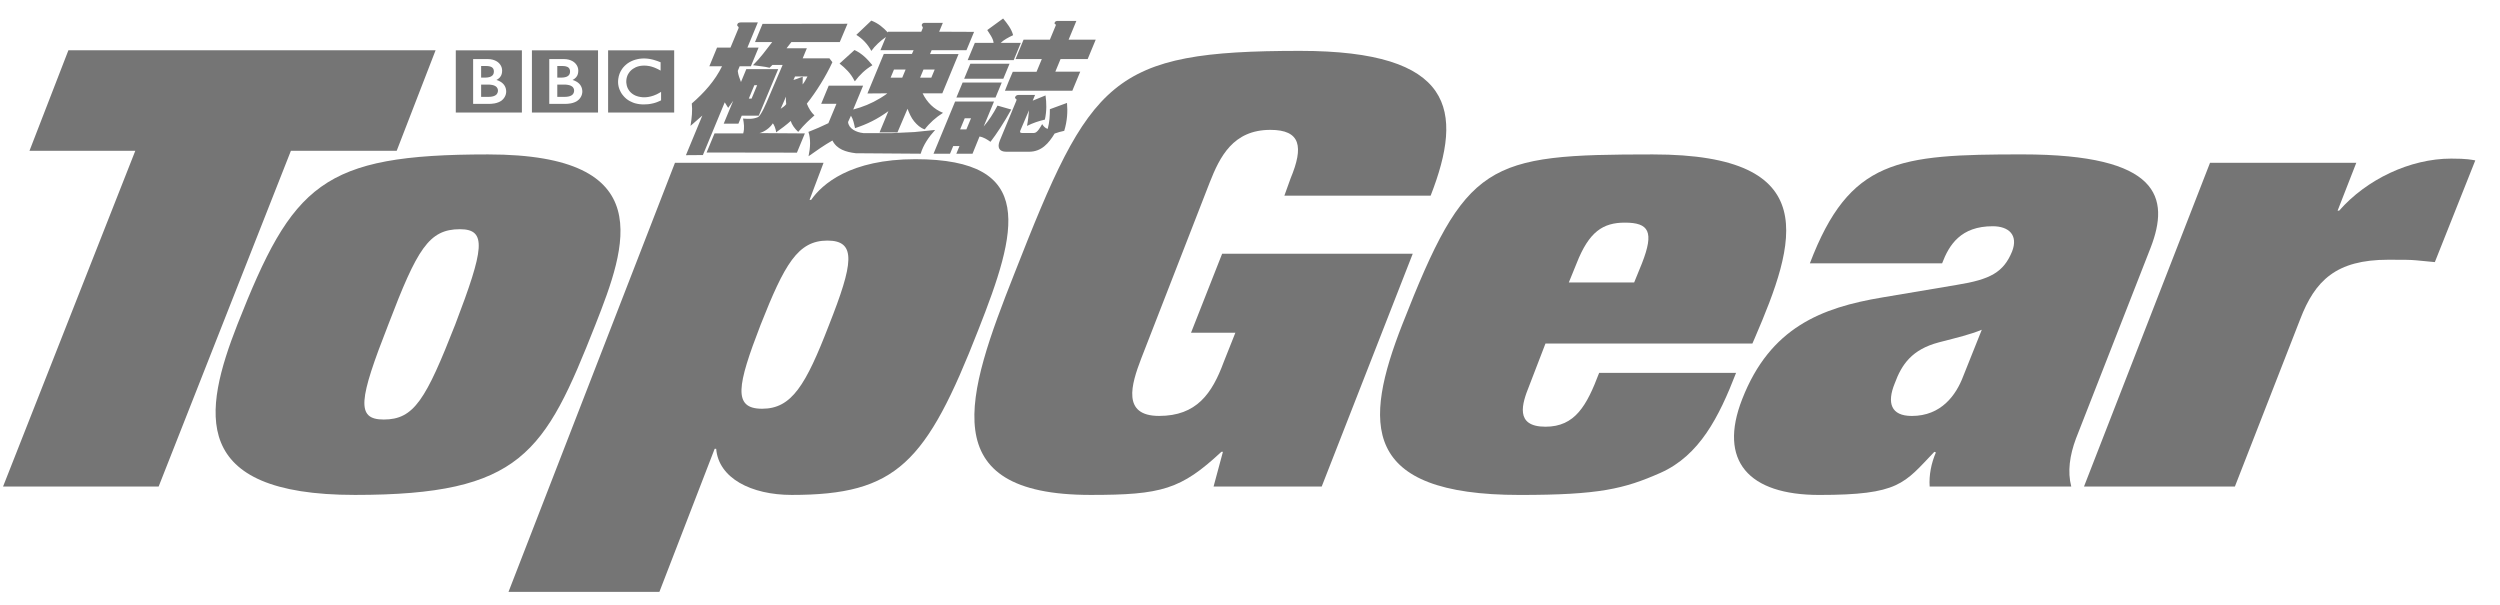
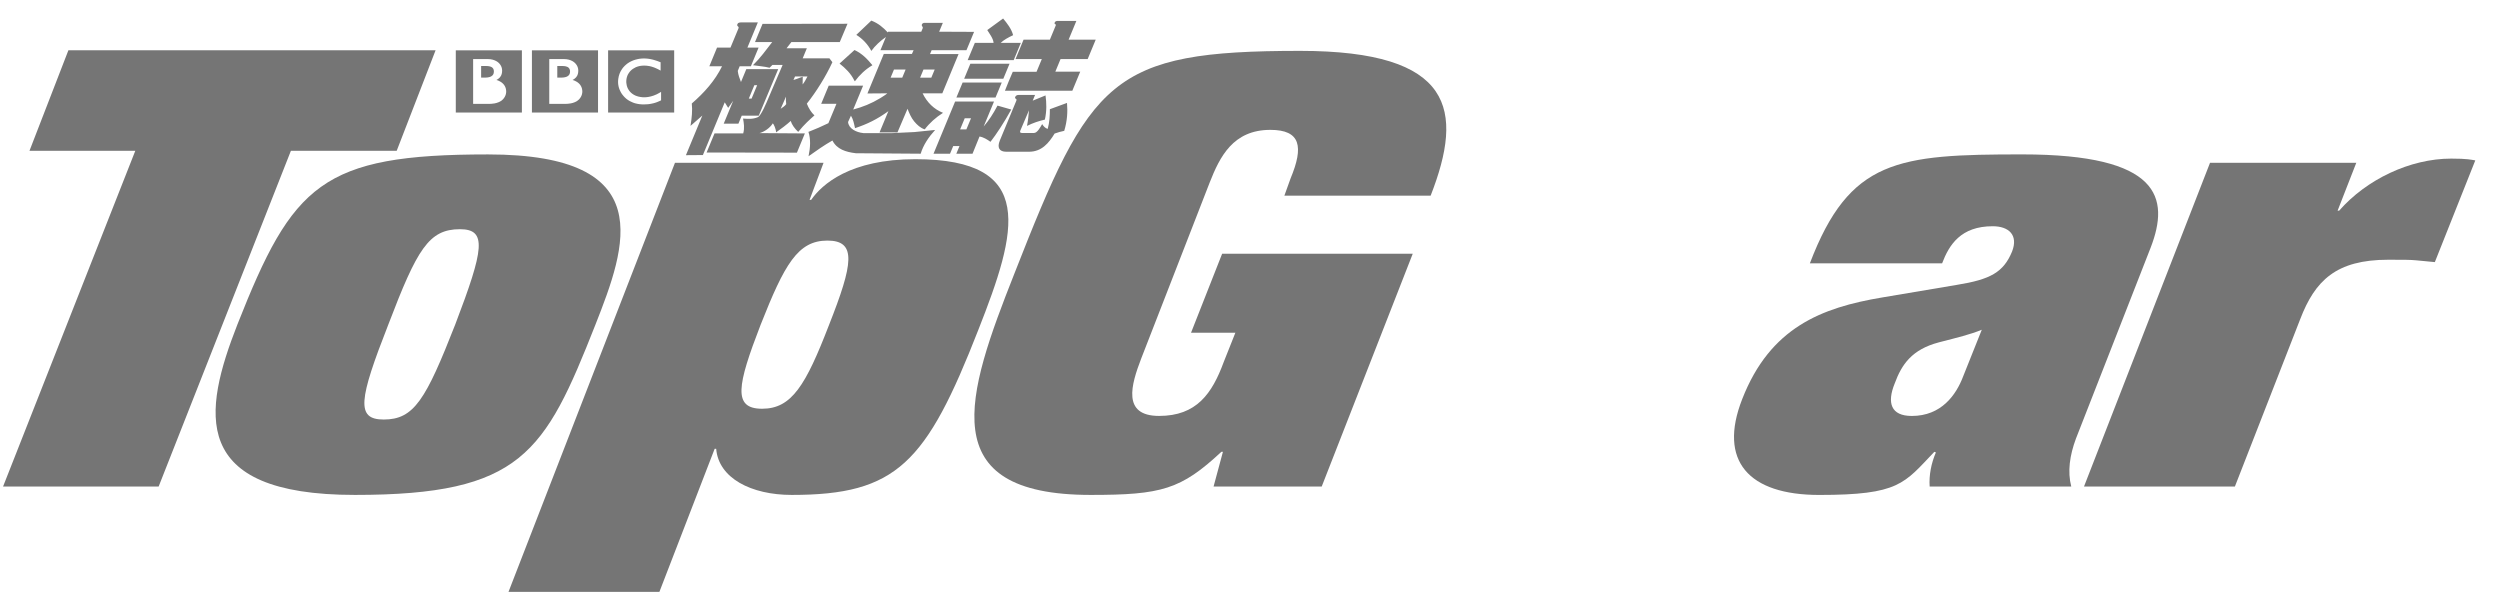
<svg xmlns="http://www.w3.org/2000/svg" width="95px" height="23px" viewBox="0 0 95 23" version="1.1">
  <title>Group 12</title>
  <desc>Created with Sketch.</desc>
  <defs />
  <g id="desktop" stroke="none" stroke-width="1" fill="none" fill-rule="evenodd" transform="translate(-987, -3863)">
    <g id="Group-12" transform="translate(987, 3863)" fill="#757575">
      <path d="M28.976,0.908 L28.69,1.599 L29.344,1.599 C29.118,1.89 28.892,2.204 28.613,2.478 C28.828,2.512 29.046,2.523 29.243,2.575 L29.352,2.467 L29.74,2.467 L29.212,3.7 C29.134,3.888 28.921,4.402 28.799,4.453 C28.594,4.539 28.417,4.516 28.236,4.505 C28.266,4.676 28.3,4.864 28.242,5.07 L27.152,5.07 L26.851,5.795 L30.283,5.801 L30.585,5.07 L28.863,5.058 C29.043,5.007 29.253,4.87 29.367,4.687 C29.403,4.716 29.487,4.898 29.491,5.03 C29.686,4.892 29.885,4.744 30.048,4.596 C30.086,4.733 30.202,4.892 30.332,5.012 C30.582,4.704 30.771,4.545 30.949,4.385 C30.829,4.276 30.73,4.116 30.66,3.939 C31.029,3.471 31.38,2.906 31.631,2.364 L31.518,2.216 L30.502,2.216 L30.661,1.833 L29.89,1.833 L30.072,1.599 L31.911,1.599 L32.205,0.903 L28.976,0.908 Z M28.06,4.699 L28.185,4.396 L28.833,4.396 L29.572,2.627 L28.36,2.627 L28.157,3.117 C28.101,2.969 28.053,2.855 28.035,2.695 L28.108,2.518 L28.533,2.518 L28.826,1.81 L28.401,1.81 L28.798,0.851 L28.192,0.851 C28.107,0.851 28.046,0.857 28.023,0.914 C27.98,1.016 28.098,0.988 28.061,1.08 L27.758,1.81 L27.247,1.81 L26.955,2.518 L27.438,2.518 C27.168,3.066 26.772,3.512 26.288,3.933 C26.318,4.196 26.288,4.487 26.239,4.784 L26.689,4.39 L26.065,5.897 L26.71,5.892 L27.54,3.888 L27.67,4.099 L27.861,3.831 L27.501,4.699 L28.06,4.699 Z M30.211,2.906 L30.684,2.906 C30.626,3.02 30.565,3.129 30.5,3.209 C30.505,3.106 30.501,3.026 30.504,2.918 C30.378,2.952 30.275,3.009 30.151,3.038 L30.211,2.906 Z M28.561,3.746 L28.455,3.746 L28.665,3.237 L28.772,3.237 L28.561,3.746 Z M29.868,3.672 C29.863,3.785 29.861,3.853 29.876,3.957 C29.807,4.049 29.757,4.065 29.665,4.134 L29.868,3.672 Z M32.336,4.396 C32.426,4.539 32.455,4.71 32.491,4.87 C32.958,4.716 33.327,4.533 33.742,4.236 L33.762,4.214 L33.423,5.03 L34.104,5.03 L34.486,4.134 C34.556,4.31 34.625,4.476 34.739,4.613 C34.849,4.744 34.975,4.864 35.14,4.916 C35.316,4.681 35.563,4.459 35.835,4.288 C35.489,4.15 35.228,3.893 35.059,3.546 L35.808,3.546 L36.425,2.055 L35.341,2.055 L35.403,1.907 L36.726,1.907 L37.015,1.211 L35.688,1.205 L35.828,0.868 L35.105,0.868 C35.077,0.874 35.038,0.903 35.031,0.931 C35.02,0.971 35.038,0.994 35.054,1.016 C35.066,1.028 35.069,1.045 35.065,1.068 L35.008,1.205 L33.748,1.205 L33.737,1.233 C33.548,1.034 33.376,0.886 33.11,0.783 L32.54,1.325 C32.776,1.473 32.97,1.674 33.111,1.935 C33.249,1.742 33.451,1.554 33.665,1.405 L33.457,1.907 L34.717,1.907 L34.653,2.05 L33.584,2.05 L32.962,3.552 L33.719,3.546 C33.636,3.62 33.542,3.666 33.453,3.728 C33.105,3.939 32.782,4.065 32.422,4.162 L32.798,3.255 L31.491,3.255 L31.205,3.945 L31.785,3.945 L31.479,4.681 C31.227,4.802 30.973,4.916 30.72,5.012 C30.811,5.281 30.795,5.6 30.725,5.937 C31.025,5.726 31.312,5.52 31.632,5.339 C31.798,5.669 32.136,5.777 32.521,5.823 L34.986,5.841 C35.082,5.515 35.29,5.207 35.535,4.938 L34.751,5.018 L33.906,5.058 L32.811,5.058 C32.531,5.03 32.249,4.887 32.226,4.636 L32.336,4.396 Z M35.39,2.952 L34.964,2.952 L35.092,2.643 L35.518,2.643 L35.39,2.952 Z M34.285,2.952 L33.843,2.952 L33.971,2.643 L34.413,2.643 L34.285,2.952 Z M31.903,2.415 C32.119,2.587 32.333,2.786 32.467,3.066 L32.485,3.089 C32.664,2.849 32.883,2.637 33.152,2.478 C32.954,2.238 32.757,2.033 32.471,1.901 L31.903,2.415 Z M35.474,5.841 L36.101,5.841 L36.222,5.55 L36.461,5.55 L36.34,5.841 L36.956,5.841 L37.221,5.189 C37.363,5.207 37.511,5.298 37.638,5.389 C37.865,5.098 38.153,4.659 38.428,4.162 L37.905,4.013 C37.747,4.316 37.576,4.579 37.379,4.807 L37.772,3.859 L36.294,3.859 L35.474,5.841 Z M36.723,4.916 L36.485,4.916 L36.66,4.493 L36.899,4.493 L36.723,4.916 Z M40.103,2.723 L40.301,2.244 L41.332,2.244 L41.637,1.508 L40.607,1.508 L40.902,0.795 L40.201,0.795 C40.158,0.795 40.103,0.8 40.081,0.851 C40.043,0.942 40.148,0.897 40.117,0.971 L39.895,1.508 L38.895,1.508 L38.59,2.244 L39.589,2.244 L39.388,2.729 L38.485,2.729 C38.375,2.98 38.286,3.197 38.187,3.449 L40.748,3.449 L41.049,2.723 L40.103,2.723 Z M38.363,2.421 L36.874,2.421 L36.638,2.992 L38.126,2.992 L38.363,2.421 Z M38.067,3.135 L36.58,3.135 L36.343,3.706 L37.83,3.706 L38.067,3.135 Z M39.103,5.766 C39.581,5.766 39.854,5.44 40.075,5.075 C40.2,5.03 40.321,4.996 40.441,4.972 C40.557,4.591 40.575,4.242 40.546,3.911 L39.895,4.15 C39.894,4.396 39.884,4.636 39.813,4.898 C39.718,4.87 39.66,4.807 39.602,4.716 C39.526,4.847 39.414,5.053 39.292,5.053 L38.835,5.053 C38.761,5.053 38.748,5.018 38.775,4.956 L39.102,4.19 C39.087,4.367 39.066,4.585 39.026,4.784 C39.259,4.67 39.482,4.596 39.705,4.545 C39.779,4.214 39.768,3.905 39.73,3.626 L39.243,3.825 L39.332,3.608 L38.7,3.608 C38.652,3.608 38.6,3.632 38.579,3.682 C38.541,3.774 38.662,3.728 38.619,3.831 L37.994,5.339 C37.883,5.606 37.971,5.766 38.237,5.766 L39.103,5.766 Z M37.516,1.142 C37.588,1.262 37.746,1.462 37.756,1.628 L37.044,1.628 L36.772,2.284 L38.521,2.284 L38.792,1.628 L38.027,1.628 C38.141,1.519 38.314,1.422 38.498,1.337 C38.442,1.102 38.26,0.874 38.118,0.703 L37.516,1.142 Z" id="Fill-16" />
      <polygon id="Fill-18" points="2.599 1.911 1.12 5.731 5.141 5.731 0.116 18.489 6.028 18.489 11.054 5.731 15.074 5.731 16.552 1.911" />
      <path d="M18.543,5.868 C25.076,5.868 23.805,9.347 22.622,12.348 C20.701,17.216 19.814,18.807 13.487,18.807 C7.161,18.807 7.723,15.646 9.023,12.326 C11.123,7.005 12.217,5.868 18.543,5.868 M14.581,15.942 C15.734,15.942 16.178,15.191 17.301,12.326 C18.395,9.461 18.514,8.71 17.479,8.71 C16.296,8.71 15.853,9.461 14.759,12.326 C13.636,15.191 13.518,15.942 14.581,15.942" id="Fill-20" />
      <path d="M25.649,6.186 L31.295,6.186 L30.763,7.596 L30.823,7.596 C31.236,7.004 32.3,6.049 34.784,6.049 C39.424,6.049 38.657,8.778 37.178,12.531 C35.198,17.601 34.074,18.807 30.084,18.807 C28.546,18.807 27.304,18.169 27.215,17.055 L27.157,17.055 L25.057,22.491 L19.323,22.491 L25.649,6.186 Z M31.443,9.142 C30.32,9.142 29.817,10.029 28.901,12.348 C28.014,14.645 27.837,15.532 28.96,15.532 C30.084,15.532 30.616,14.645 31.503,12.348 C32.419,10.029 32.566,9.142 31.443,9.142 Z" id="Fill-22" />
      <path d="M46.441,9.642 L53.684,9.642 L50.225,18.488 L46.116,18.488 L46.471,17.169 L46.412,17.169 C44.875,18.602 44.135,18.807 41.446,18.807 C35.444,18.807 36.715,15.032 38.548,10.393 C41.446,3.002 42.184,1.933 49.398,1.933 C55.251,1.933 55.635,4.184 54.364,7.436 L48.806,7.436 L49.043,6.777 C49.545,5.572 49.427,4.935 48.274,4.935 C46.855,4.935 46.353,5.958 45.968,6.936 L43.367,13.621 C42.983,14.622 42.628,15.805 44.046,15.805 C45.466,15.805 46.057,14.963 46.501,13.758 L46.944,12.644 L45.259,12.644 L46.441,9.642 Z" id="Fill-24" />
-       <path d="M58.107,14.668 C57.841,15.328 57.545,16.215 58.728,16.215 C59.851,16.215 60.295,15.419 60.768,14.168 L65.971,14.168 C65.32,15.851 64.582,17.306 63.103,17.966 C61.713,18.58 60.768,18.808 57.753,18.808 C51.692,18.808 51.81,16.102 53.289,12.326 C55.712,6.141 56.481,5.868 62.807,5.868 C69.341,5.868 68.247,9.211 66.68,12.85 L66.591,13.054 L58.728,13.054 L58.107,14.668 Z M62.394,10.007 C62.867,8.801 62.66,8.46 61.744,8.46 C60.916,8.46 60.383,8.801 59.911,10.007 L59.615,10.734 L62.098,10.734 L62.394,10.007 Z" id="Fill-26" />
      <path d="M78.885,16.669 C78.649,17.305 78.56,17.919 78.708,18.488 L73.327,18.488 C73.298,18.056 73.387,17.602 73.564,17.192 L73.505,17.169 C72.352,18.375 72.175,18.808 69.13,18.808 C66.44,18.808 65.286,17.511 66.203,15.168 C67.267,12.44 69.218,11.69 71.525,11.303 L74.362,10.825 C75.633,10.62 76.136,10.348 76.461,9.552 C76.697,8.938 76.343,8.597 75.722,8.597 C74.51,8.597 74.067,9.302 73.8,10.007 L68.775,10.007 C70.282,6.05 72.115,5.867 76.845,5.867 C82.078,5.867 82.462,7.505 81.723,9.415 L78.885,16.669 Z M75.308,12.53 C74.864,12.713 74.392,12.825 73.682,13.008 C72.648,13.28 72.263,13.85 71.997,14.576 C71.701,15.305 71.849,15.806 72.648,15.806 C73.771,15.806 74.332,15.009 74.599,14.305 L75.308,12.53 Z" id="Fill-28" />
      <path d="M83.981,6.186 L89.539,6.186 L88.829,8.005 L88.888,8.005 C89.922,6.823 91.578,6.027 93.145,6.027 C93.766,6.027 93.914,6.072 94.061,6.095 L92.524,9.96 C92.317,9.938 92.081,9.915 91.815,9.892 C91.578,9.87 91.342,9.87 90.751,9.87 C88.77,9.87 87.971,10.665 87.411,12.121 L84.926,18.488 L79.192,18.488 L83.981,6.186 Z" id="Fill-30" />
      <path d="M24.69,2.241 C24.679,2.239 24.668,2.237 24.656,2.236 L24.642,2.233 C24.624,2.231 24.604,2.229 24.585,2.227 C24.571,2.225 24.558,2.224 24.544,2.224 C24.52,2.222 24.497,2.221 24.474,2.221 C24.464,2.221 24.459,2.222 24.448,2.222 C24.429,2.222 24.411,2.223 24.392,2.224 C24.382,2.225 24.372,2.226 24.362,2.227 C24.346,2.228 24.332,2.23 24.317,2.232 L24.305,2.233 L24.292,2.235 L24.275,2.238 C24.267,2.239 24.261,2.241 24.253,2.242 L24.224,2.248 C24.165,2.261 24.109,2.277 24.058,2.297 C24.033,2.307 24.007,2.318 23.983,2.33 C23.963,2.34 23.944,2.35 23.925,2.36 C23.908,2.371 23.89,2.382 23.874,2.392 C23.864,2.398 23.855,2.405 23.846,2.411 L23.823,2.428 C23.807,2.441 23.792,2.454 23.777,2.467 C23.764,2.478 23.751,2.49 23.738,2.503 C23.728,2.512 23.717,2.523 23.708,2.535 C23.698,2.546 23.687,2.557 23.677,2.569 C23.668,2.582 23.657,2.595 23.647,2.609 C23.64,2.619 23.633,2.63 23.627,2.639 C23.622,2.647 23.617,2.654 23.613,2.661 C23.586,2.704 23.563,2.75 23.544,2.799 C23.521,2.859 23.503,2.926 23.495,2.995 C23.492,3.016 23.49,3.04 23.488,3.062 C23.487,3.079 23.487,3.097 23.487,3.115 C23.487,3.129 23.487,3.142 23.488,3.155 C23.488,3.17 23.49,3.182 23.491,3.196 L23.492,3.206 C23.494,3.221 23.497,3.237 23.5,3.253 C23.501,3.259 23.502,3.264 23.503,3.271 L23.512,3.309 C23.516,3.326 23.521,3.342 23.526,3.356 C23.534,3.376 23.54,3.394 23.547,3.413 C23.559,3.442 23.573,3.47 23.587,3.496 C23.595,3.512 23.604,3.526 23.613,3.541 C23.621,3.552 23.628,3.563 23.635,3.574 C23.645,3.588 23.655,3.601 23.666,3.614 C23.676,3.629 23.687,3.641 23.698,3.653 C23.711,3.669 23.725,3.682 23.738,3.696 L23.745,3.703 C23.755,3.713 23.767,3.724 23.781,3.736 C23.79,3.744 23.799,3.752 23.809,3.761 C23.819,3.767 23.829,3.775 23.84,3.783 C23.852,3.792 23.866,3.802 23.879,3.81 C23.895,3.82 23.911,3.83 23.927,3.839 C23.961,3.857 23.997,3.876 24.038,3.891 C24.052,3.897 24.068,3.903 24.084,3.909 C24.1,3.914 24.117,3.92 24.133,3.925 C24.163,3.932 24.193,3.94 24.225,3.946 C24.251,3.951 24.277,3.955 24.305,3.959 C24.333,3.962 24.361,3.965 24.39,3.966 C24.404,3.967 24.419,3.968 24.433,3.968 L24.455,3.968 C24.507,3.968 24.556,3.966 24.601,3.962 L24.61,3.961 C24.628,3.96 24.645,3.958 24.663,3.956 C24.688,3.953 24.712,3.949 24.736,3.944 C24.751,3.941 24.766,3.939 24.78,3.935 C24.801,3.931 24.822,3.926 24.841,3.921 C24.856,3.917 24.87,3.914 24.883,3.909 L24.93,3.894 L24.944,3.889 C24.952,3.887 24.961,3.884 24.972,3.879 C24.987,3.873 25.005,3.866 25.026,3.856 C25.039,3.851 25.052,3.845 25.066,3.839 L25.104,3.821 C25.11,3.818 25.115,3.815 25.121,3.812 L25.121,3.49 C25.117,3.493 25.113,3.495 25.109,3.498 L25.087,3.511 C25.065,3.524 25.044,3.537 25.022,3.548 C25,3.561 24.976,3.573 24.954,3.584 C24.914,3.601 24.876,3.618 24.838,3.632 C24.768,3.656 24.704,3.673 24.647,3.682 L24.627,3.685 C24.611,3.688 24.596,3.69 24.582,3.691 C24.559,3.694 24.539,3.695 24.52,3.696 C24.507,3.697 24.496,3.697 24.485,3.697 C24.462,3.697 24.439,3.696 24.415,3.695 C24.386,3.692 24.358,3.689 24.33,3.684 C24.283,3.677 24.236,3.665 24.19,3.648 C24.183,3.646 24.176,3.643 24.17,3.64 C24.166,3.639 24.161,3.637 24.157,3.636 C24.149,3.632 24.142,3.629 24.134,3.626 C24.119,3.618 24.103,3.61 24.087,3.601 C24.081,3.597 24.073,3.593 24.065,3.588 C24.058,3.583 24.049,3.578 24.043,3.573 C24.033,3.566 24.023,3.559 24.014,3.553 C24.005,3.545 23.997,3.538 23.989,3.531 L23.979,3.522 L23.973,3.517 L23.97,3.514 L23.966,3.511 C23.952,3.496 23.939,3.481 23.926,3.467 C23.919,3.459 23.914,3.45 23.907,3.442 C23.902,3.434 23.896,3.426 23.891,3.418 C23.885,3.411 23.881,3.403 23.877,3.395 C23.87,3.385 23.864,3.373 23.858,3.362 C23.854,3.352 23.849,3.342 23.845,3.333 C23.838,3.316 23.833,3.301 23.828,3.285 C23.824,3.272 23.82,3.261 23.817,3.249 C23.808,3.216 23.804,3.184 23.802,3.158 C23.8,3.148 23.8,3.138 23.799,3.131 L23.799,3.097 L23.799,3.077 C23.8,3.058 23.802,3.035 23.805,3.009 C23.808,2.993 23.811,2.974 23.815,2.957 C23.818,2.945 23.822,2.932 23.826,2.92 C23.829,2.908 23.834,2.897 23.837,2.886 C23.84,2.878 23.844,2.869 23.847,2.861 C23.852,2.85 23.858,2.84 23.863,2.828 C23.868,2.82 23.872,2.811 23.877,2.803 C23.887,2.785 23.9,2.766 23.914,2.749 C23.919,2.742 23.922,2.736 23.928,2.729 C23.935,2.72 23.943,2.713 23.95,2.705 C23.954,2.7 23.958,2.696 23.961,2.692 C24.02,2.633 24.087,2.589 24.156,2.557 C24.167,2.553 24.177,2.549 24.188,2.544 C24.2,2.54 24.21,2.536 24.221,2.532 C24.233,2.528 24.246,2.524 24.257,2.521 C24.268,2.518 24.28,2.515 24.292,2.512 C24.302,2.51 24.314,2.508 24.325,2.506 C24.337,2.504 24.35,2.502 24.362,2.5 C24.375,2.498 24.387,2.497 24.4,2.496 C24.422,2.494 24.446,2.493 24.468,2.493 L24.491,2.493 C24.507,2.493 24.524,2.494 24.54,2.495 C24.55,2.496 24.561,2.496 24.572,2.497 C24.592,2.499 24.612,2.502 24.631,2.505 C24.647,2.507 24.664,2.51 24.678,2.512 C24.702,2.517 24.722,2.522 24.742,2.527 C24.753,2.531 24.765,2.534 24.776,2.537 C24.792,2.542 24.804,2.546 24.815,2.55 C24.834,2.555 24.843,2.559 24.843,2.559 C24.859,2.565 24.875,2.571 24.889,2.577 C24.91,2.586 24.929,2.595 24.948,2.603 C24.963,2.61 24.979,2.617 24.993,2.624 C25.004,2.63 25.015,2.636 25.025,2.64 C25.043,2.649 25.057,2.658 25.069,2.665 L25.103,2.682 L25.103,2.366 C25.103,2.366 25.083,2.357 25.048,2.345 C25.034,2.339 25.016,2.333 24.996,2.325 C24.984,2.321 24.972,2.317 24.96,2.312 C24.95,2.309 24.94,2.306 24.928,2.303 C24.917,2.299 24.904,2.295 24.891,2.29 C24.882,2.288 24.873,2.285 24.863,2.282 L24.854,2.279 C24.845,2.277 24.836,2.274 24.826,2.271 L24.791,2.262 C24.783,2.261 24.776,2.259 24.768,2.257 C24.755,2.254 24.743,2.252 24.73,2.249 C24.716,2.246 24.704,2.244 24.69,2.241 Z M23.108,4.276 L25.619,4.276 L25.619,1.912 L23.108,1.912 L23.108,4.276 Z" id="Fill-32" />
-       <path d="M21.177,3.215 L21.177,3.68 L21.479,3.68 C21.479,3.68 21.485,3.68 21.494,3.679 C21.505,3.679 21.52,3.678 21.536,3.677 C21.57,3.674 21.613,3.667 21.655,3.653 C21.693,3.641 21.729,3.621 21.757,3.594 C21.768,3.582 21.778,3.57 21.784,3.56 C21.808,3.523 21.814,3.485 21.815,3.463 C21.816,3.454 21.816,3.448 21.816,3.448 L21.816,3.437 C21.816,3.428 21.815,3.411 21.81,3.392 C21.804,3.37 21.793,3.345 21.775,3.321 C21.771,3.318 21.767,3.312 21.763,3.308 C21.755,3.3 21.745,3.292 21.736,3.284 C21.719,3.273 21.7,3.262 21.68,3.253 C21.653,3.241 21.622,3.233 21.589,3.227 C21.572,3.223 21.554,3.221 21.535,3.219 C21.524,3.218 21.513,3.217 21.5,3.216 C21.49,3.215 21.48,3.215 21.469,3.215 L21.177,3.215 Z" id="Fill-34" />
      <path d="M21.177,2.509 L21.177,2.949 L21.323,2.949 C21.323,2.949 21.333,2.949 21.346,2.948 C21.356,2.948 21.368,2.948 21.379,2.947 C21.409,2.946 21.45,2.941 21.492,2.929 C21.5,2.927 21.508,2.924 21.516,2.922 C21.549,2.91 21.58,2.893 21.605,2.869 C21.624,2.851 21.637,2.829 21.645,2.809 C21.656,2.783 21.658,2.759 21.66,2.742 C21.661,2.727 21.661,2.717 21.661,2.717 C21.661,2.717 21.662,2.71 21.661,2.698 C21.66,2.68 21.656,2.648 21.641,2.617 C21.634,2.604 21.624,2.59 21.611,2.576 C21.594,2.56 21.573,2.548 21.553,2.538 C21.512,2.521 21.464,2.513 21.425,2.51 C21.407,2.509 21.392,2.509 21.378,2.509 L21.177,2.509 Z" id="Fill-36" />
      <path d="M20.872,2.244 L20.872,3.946 L21.513,3.946 C21.513,3.946 21.825,3.955 21.998,3.782 C22.139,3.641 22.128,3.479 22.128,3.479 C22.128,3.479 22.139,3.309 22.009,3.18 C21.897,3.069 21.756,3.039 21.756,3.039 C21.756,3.039 21.82,3.009 21.869,2.96 C21.893,2.937 21.975,2.863 21.975,2.683 C21.975,2.503 21.853,2.399 21.853,2.399 C21.853,2.399 21.722,2.244 21.425,2.244 L20.872,2.244 Z M20.213,4.276 L22.725,4.276 L22.725,1.913 L20.213,1.913 L20.213,4.276 Z" id="Fill-38" />
-       <path d="M18.283,3.215 L18.283,3.68 L18.585,3.68 C18.585,3.68 18.591,3.68 18.6,3.679 C18.611,3.679 18.625,3.678 18.642,3.677 C18.676,3.674 18.719,3.667 18.761,3.653 C18.798,3.641 18.835,3.621 18.863,3.594 C18.874,3.582 18.883,3.57 18.889,3.56 C18.914,3.523 18.92,3.485 18.921,3.463 C18.922,3.454 18.922,3.448 18.922,3.448 L18.922,3.437 C18.922,3.428 18.92,3.411 18.916,3.392 C18.91,3.37 18.899,3.345 18.88,3.321 C18.877,3.318 18.873,3.312 18.869,3.308 C18.86,3.3 18.851,3.292 18.842,3.284 C18.825,3.273 18.805,3.262 18.786,3.253 C18.759,3.241 18.728,3.233 18.695,3.227 C18.678,3.223 18.66,3.221 18.641,3.219 L18.606,3.216 C18.596,3.215 18.585,3.215 18.575,3.215 L18.283,3.215 Z" id="Fill-40" />
      <path d="M18.283,2.509 L18.283,2.949 L18.429,2.949 C18.429,2.949 18.438,2.949 18.452,2.948 C18.462,2.948 18.473,2.948 18.484,2.947 C18.514,2.946 18.555,2.941 18.597,2.929 C18.606,2.927 18.614,2.924 18.622,2.922 C18.654,2.91 18.685,2.893 18.71,2.869 C18.729,2.851 18.742,2.829 18.751,2.809 C18.761,2.783 18.764,2.759 18.765,2.742 C18.767,2.727 18.767,2.717 18.767,2.717 L18.767,2.698 C18.765,2.68 18.762,2.648 18.747,2.617 C18.739,2.604 18.729,2.59 18.716,2.576 C18.699,2.56 18.679,2.548 18.658,2.538 C18.617,2.521 18.57,2.513 18.53,2.51 C18.513,2.509 18.498,2.509 18.484,2.509 L18.283,2.509 Z" id="Fill-42" />
      <path d="M17.979,2.244 L17.979,3.946 L18.62,3.946 C18.62,3.946 18.932,3.955 19.105,3.782 C19.245,3.641 19.235,3.479 19.235,3.479 C19.235,3.479 19.245,3.309 19.115,3.18 C19.004,3.069 18.863,3.039 18.863,3.039 C18.863,3.039 18.926,3.009 18.976,2.96 C18.999,2.937 19.081,2.863 19.081,2.683 C19.081,2.503 18.96,2.399 18.96,2.399 C18.96,2.399 18.829,2.244 18.531,2.244 L17.979,2.244 Z M17.32,4.276 L19.832,4.276 L19.832,1.913 L17.32,1.913 L17.32,4.276 Z" id="Fill-44" />
    </g>
  </g>
</svg>